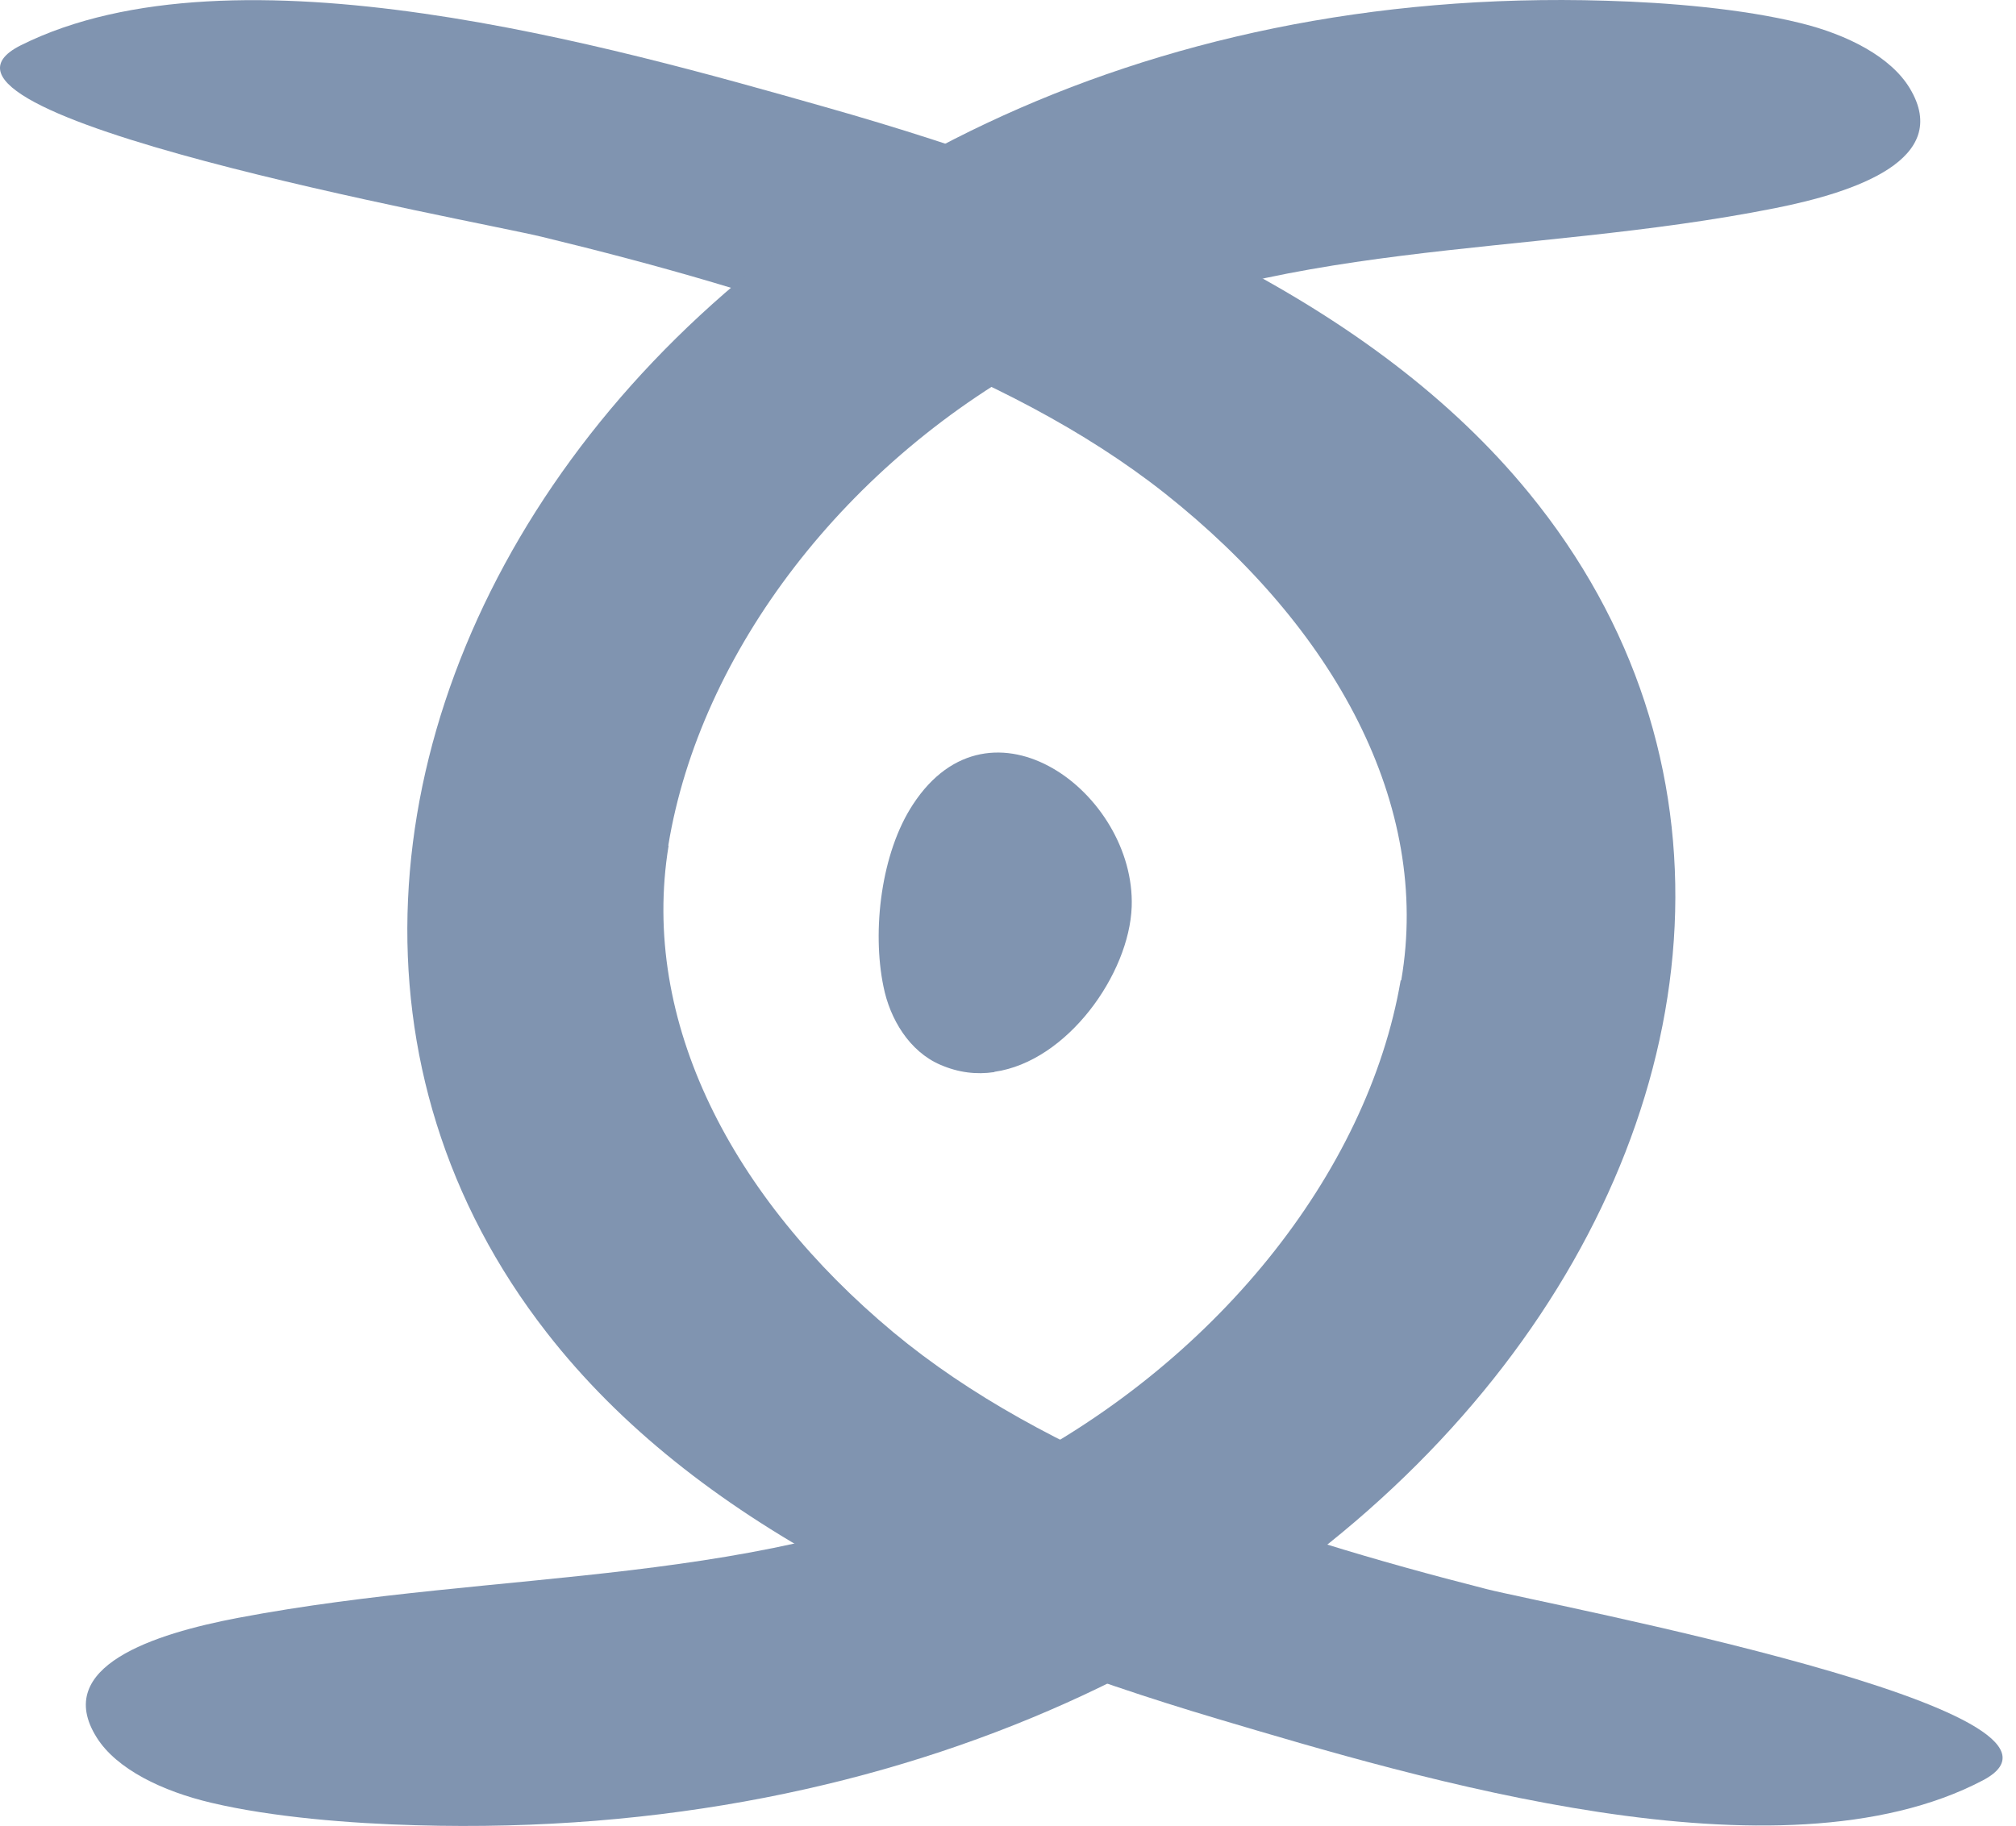
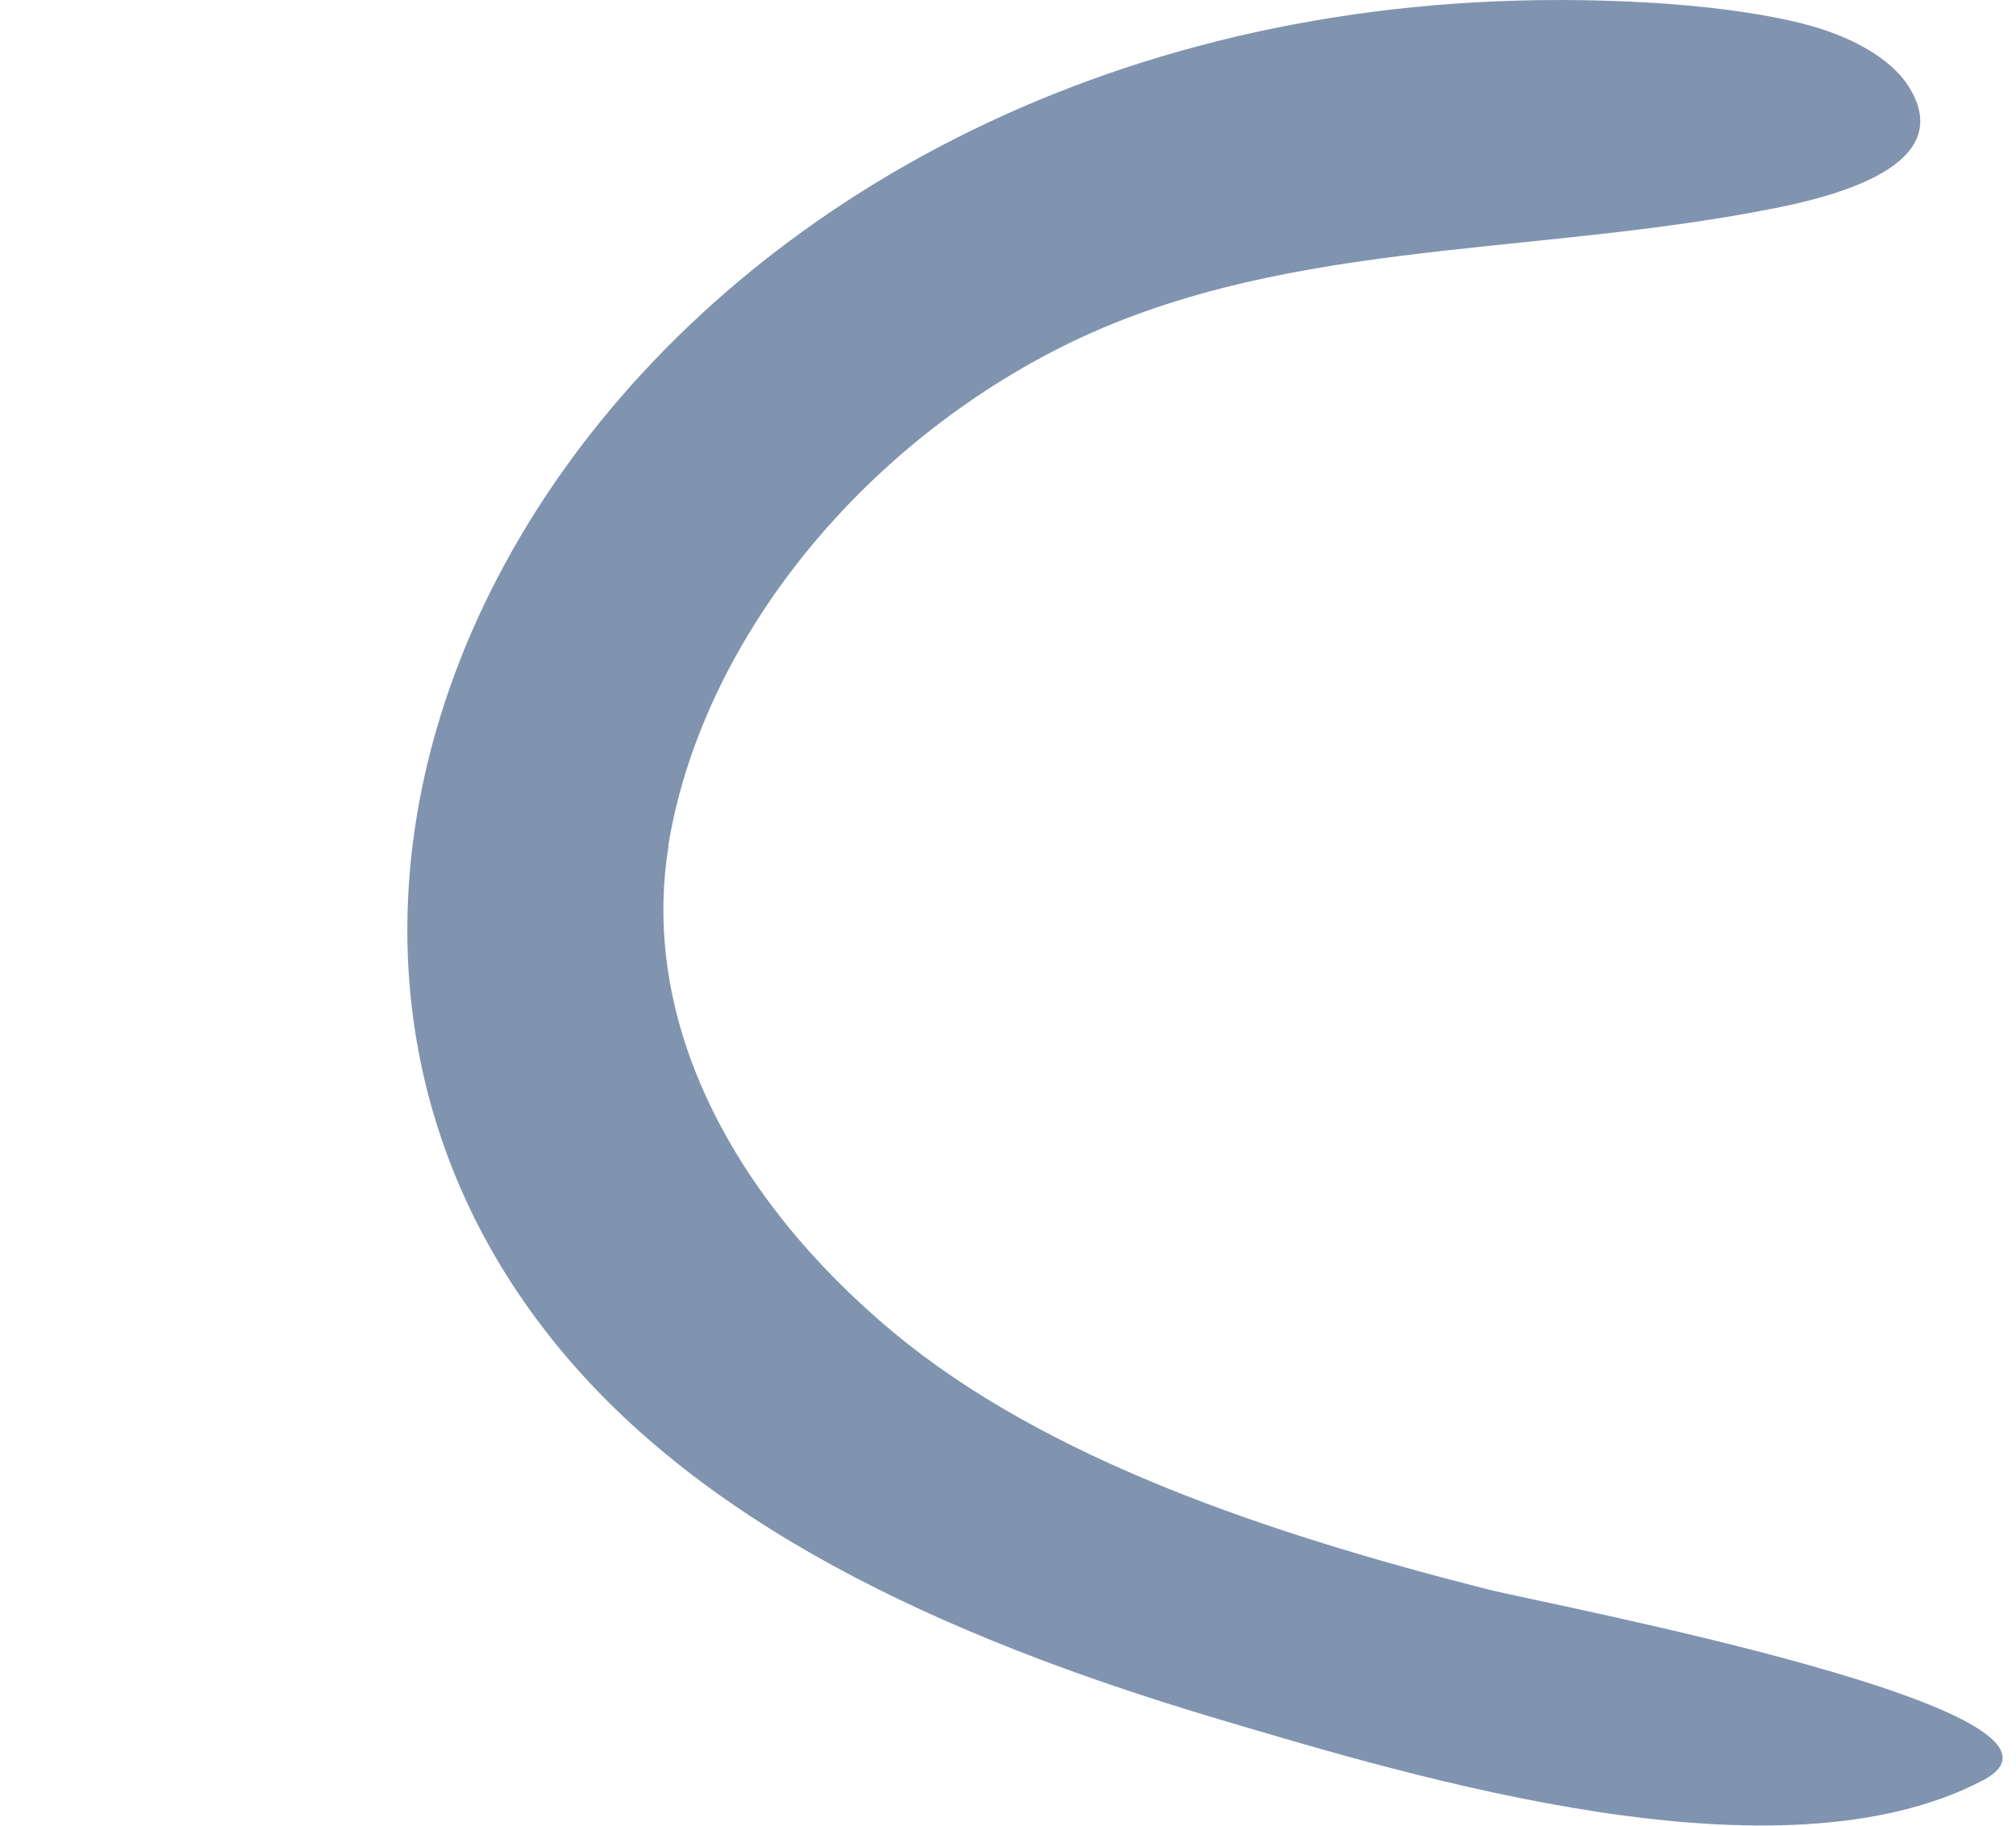
<svg xmlns="http://www.w3.org/2000/svg" width="117" height="106" viewBox="0 0 117 106" fill="none">
-   <path d="M81.323 56.902C83.072 46.714 77.463 36.456 67.618 28.652C58.321 21.294 44.805 16.988 31.443 13.746C27.653 12.82 -6.807 6.662 1.203 2.632C13.622 -3.578 35.611 2.734 47.841 6.199C64.788 11.002 79.745 17.623 88.733 28.618C113.604 59.029 81.426 107.622 24.136 105.958C20.346 105.855 15.817 105.495 12.267 104.655C9.419 103.986 6.761 102.699 5.612 100.864C3.022 96.747 8.939 94.843 13.828 93.917C29.111 91.018 44.582 92.236 57.995 85.53C70.448 79.303 79.367 68.12 81.288 56.919L81.323 56.902Z" fill="#8094B0" />
  <path d="M38.802 49.098C37.138 59.286 42.49 69.544 51.855 77.348C60.706 84.706 73.57 89.012 86.297 92.254C89.899 93.163 122.695 99.338 115.079 103.351C103.261 109.56 82.335 103.248 70.671 99.784C54.531 94.981 40.294 88.36 31.735 77.365C8.047 46.971 38.682 -1.622 93.21 0.042C96.812 0.145 101.117 0.505 104.513 1.345C107.223 2.014 109.745 3.301 110.842 5.136C113.312 9.253 107.686 11.156 103.021 12.083C88.475 14.982 73.741 13.764 60.963 20.47C49.093 26.697 40.62 37.88 38.785 49.081L38.802 49.098Z" fill="#8094B0" />
-   <path d="M57.703 62.237C56.674 62.391 55.628 62.271 54.564 61.808C52.781 61.036 51.648 59.166 51.271 57.262C50.602 54.021 51.134 49.51 52.986 46.697C57.498 39.784 65.902 46.062 65.679 52.631C65.542 56.542 61.94 61.619 57.721 62.219L57.703 62.237Z" fill="#8094B0" />
</svg>